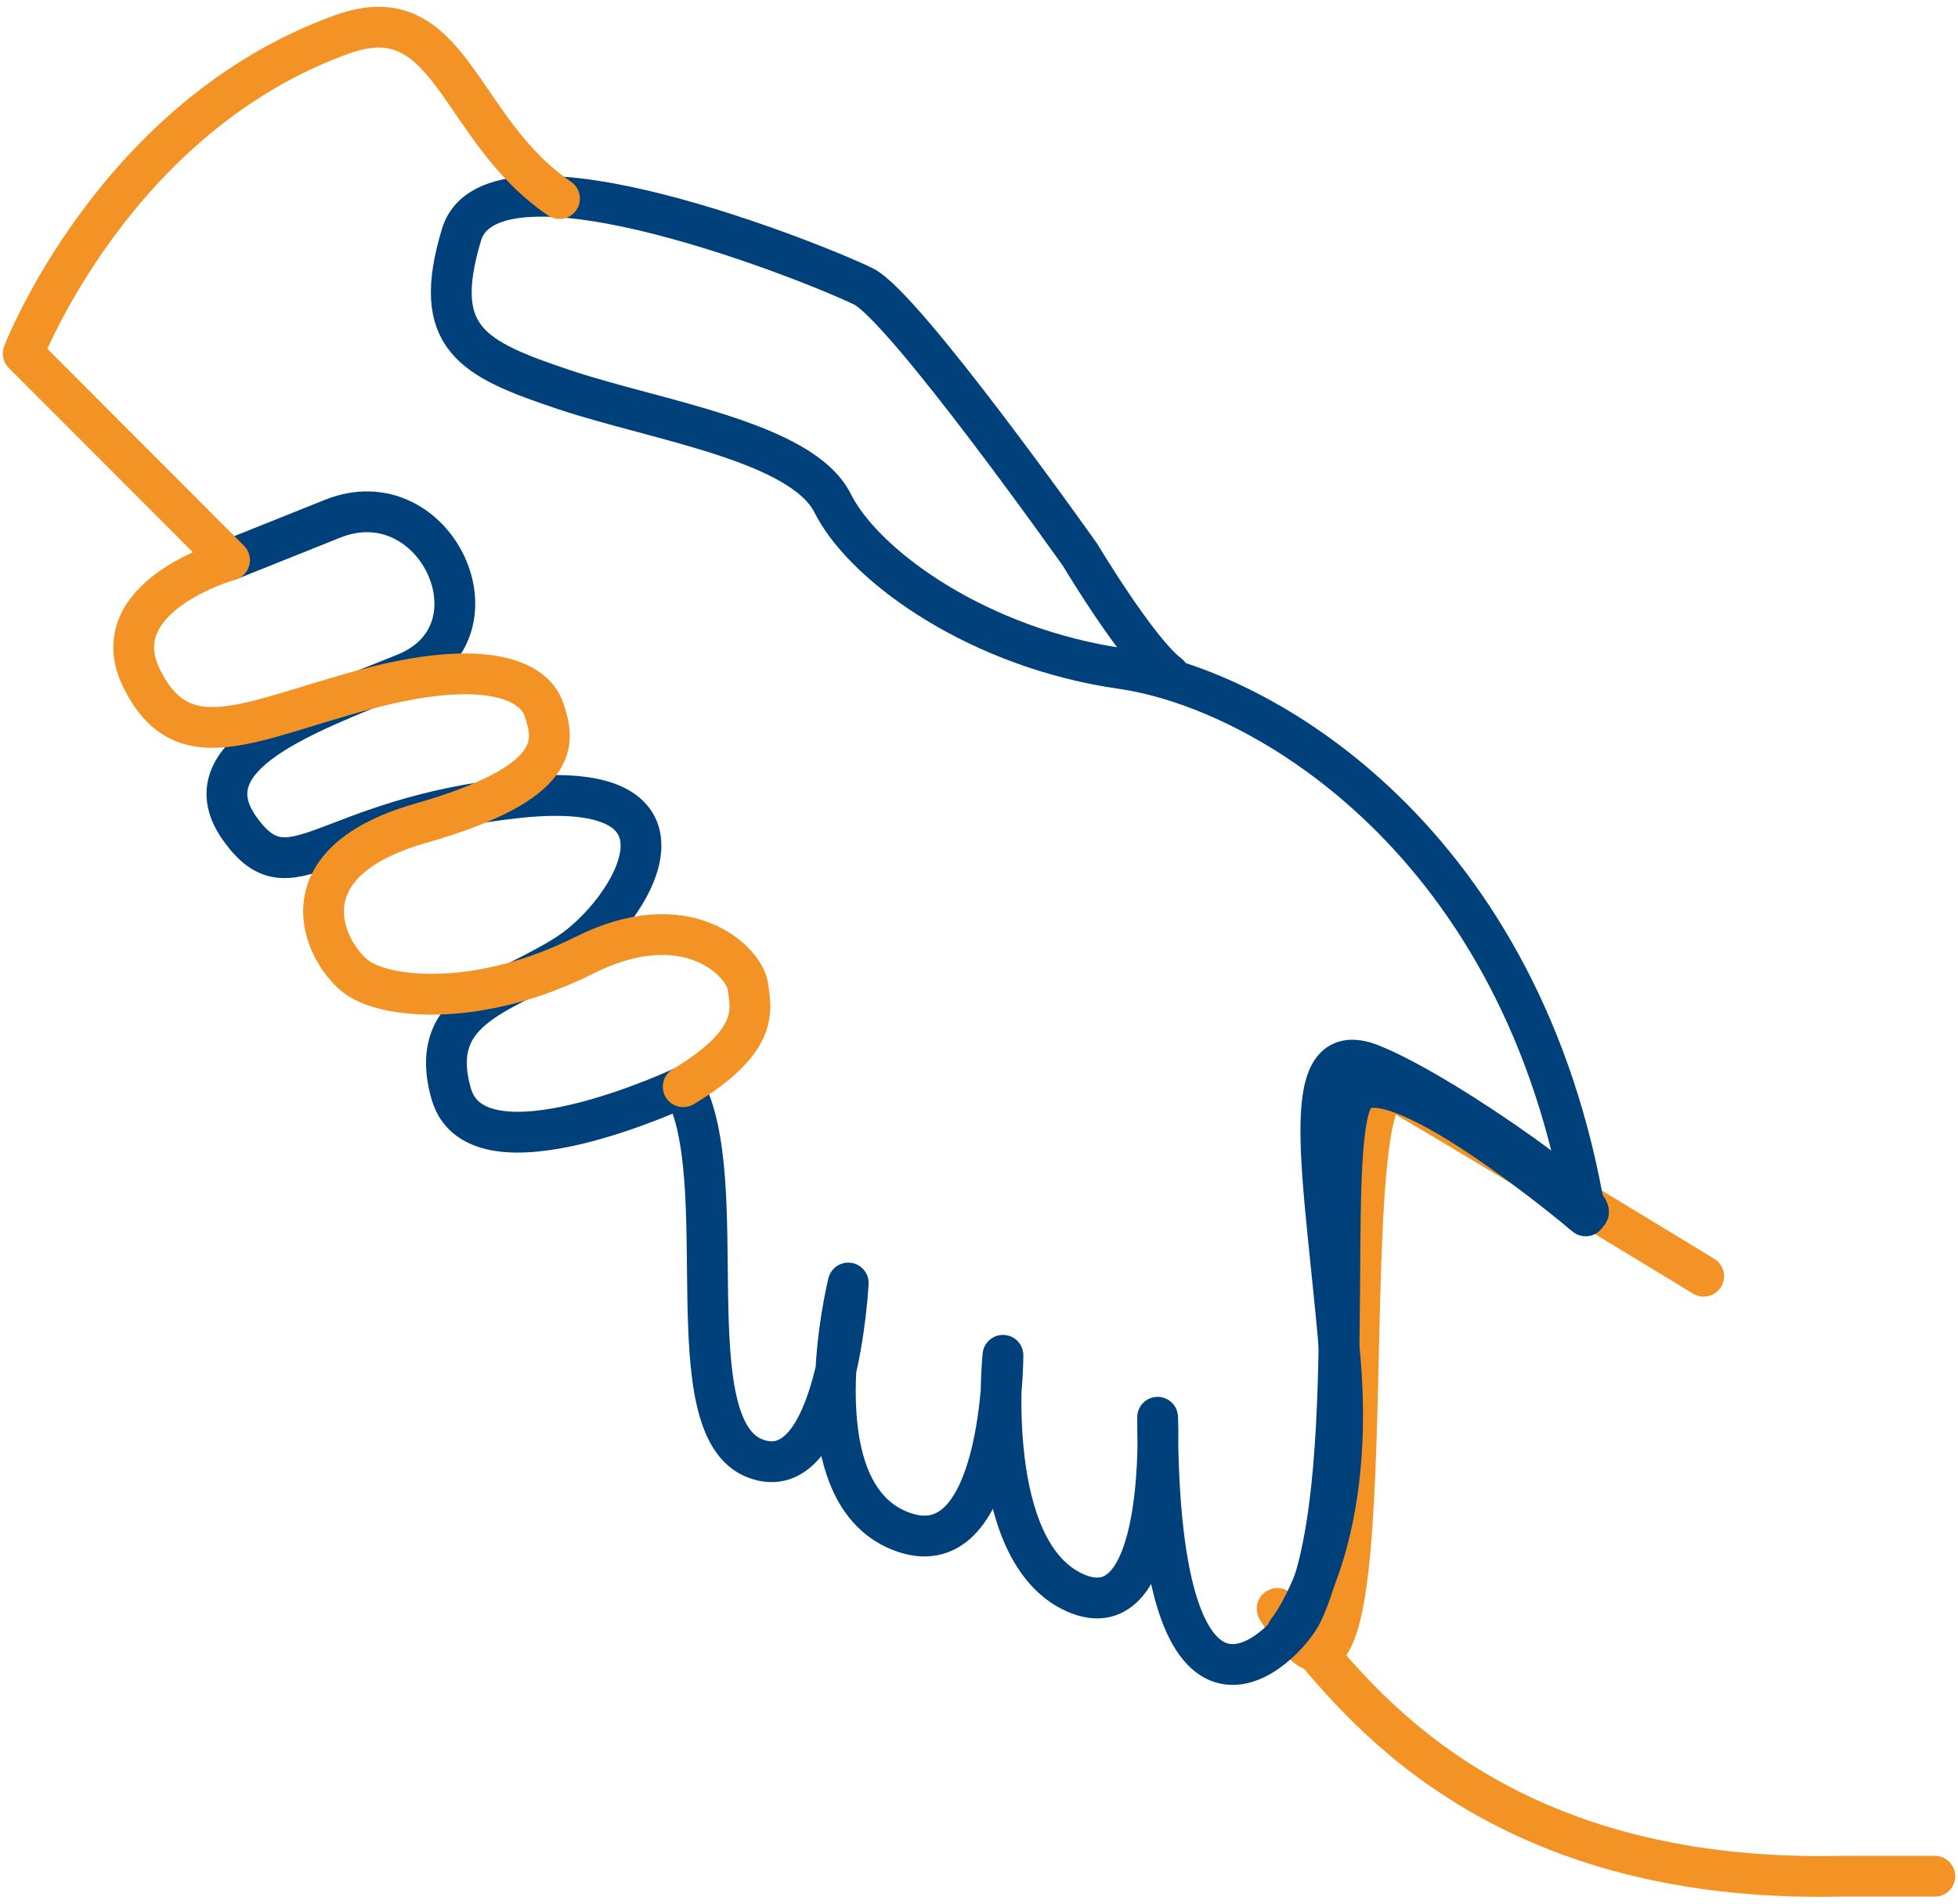
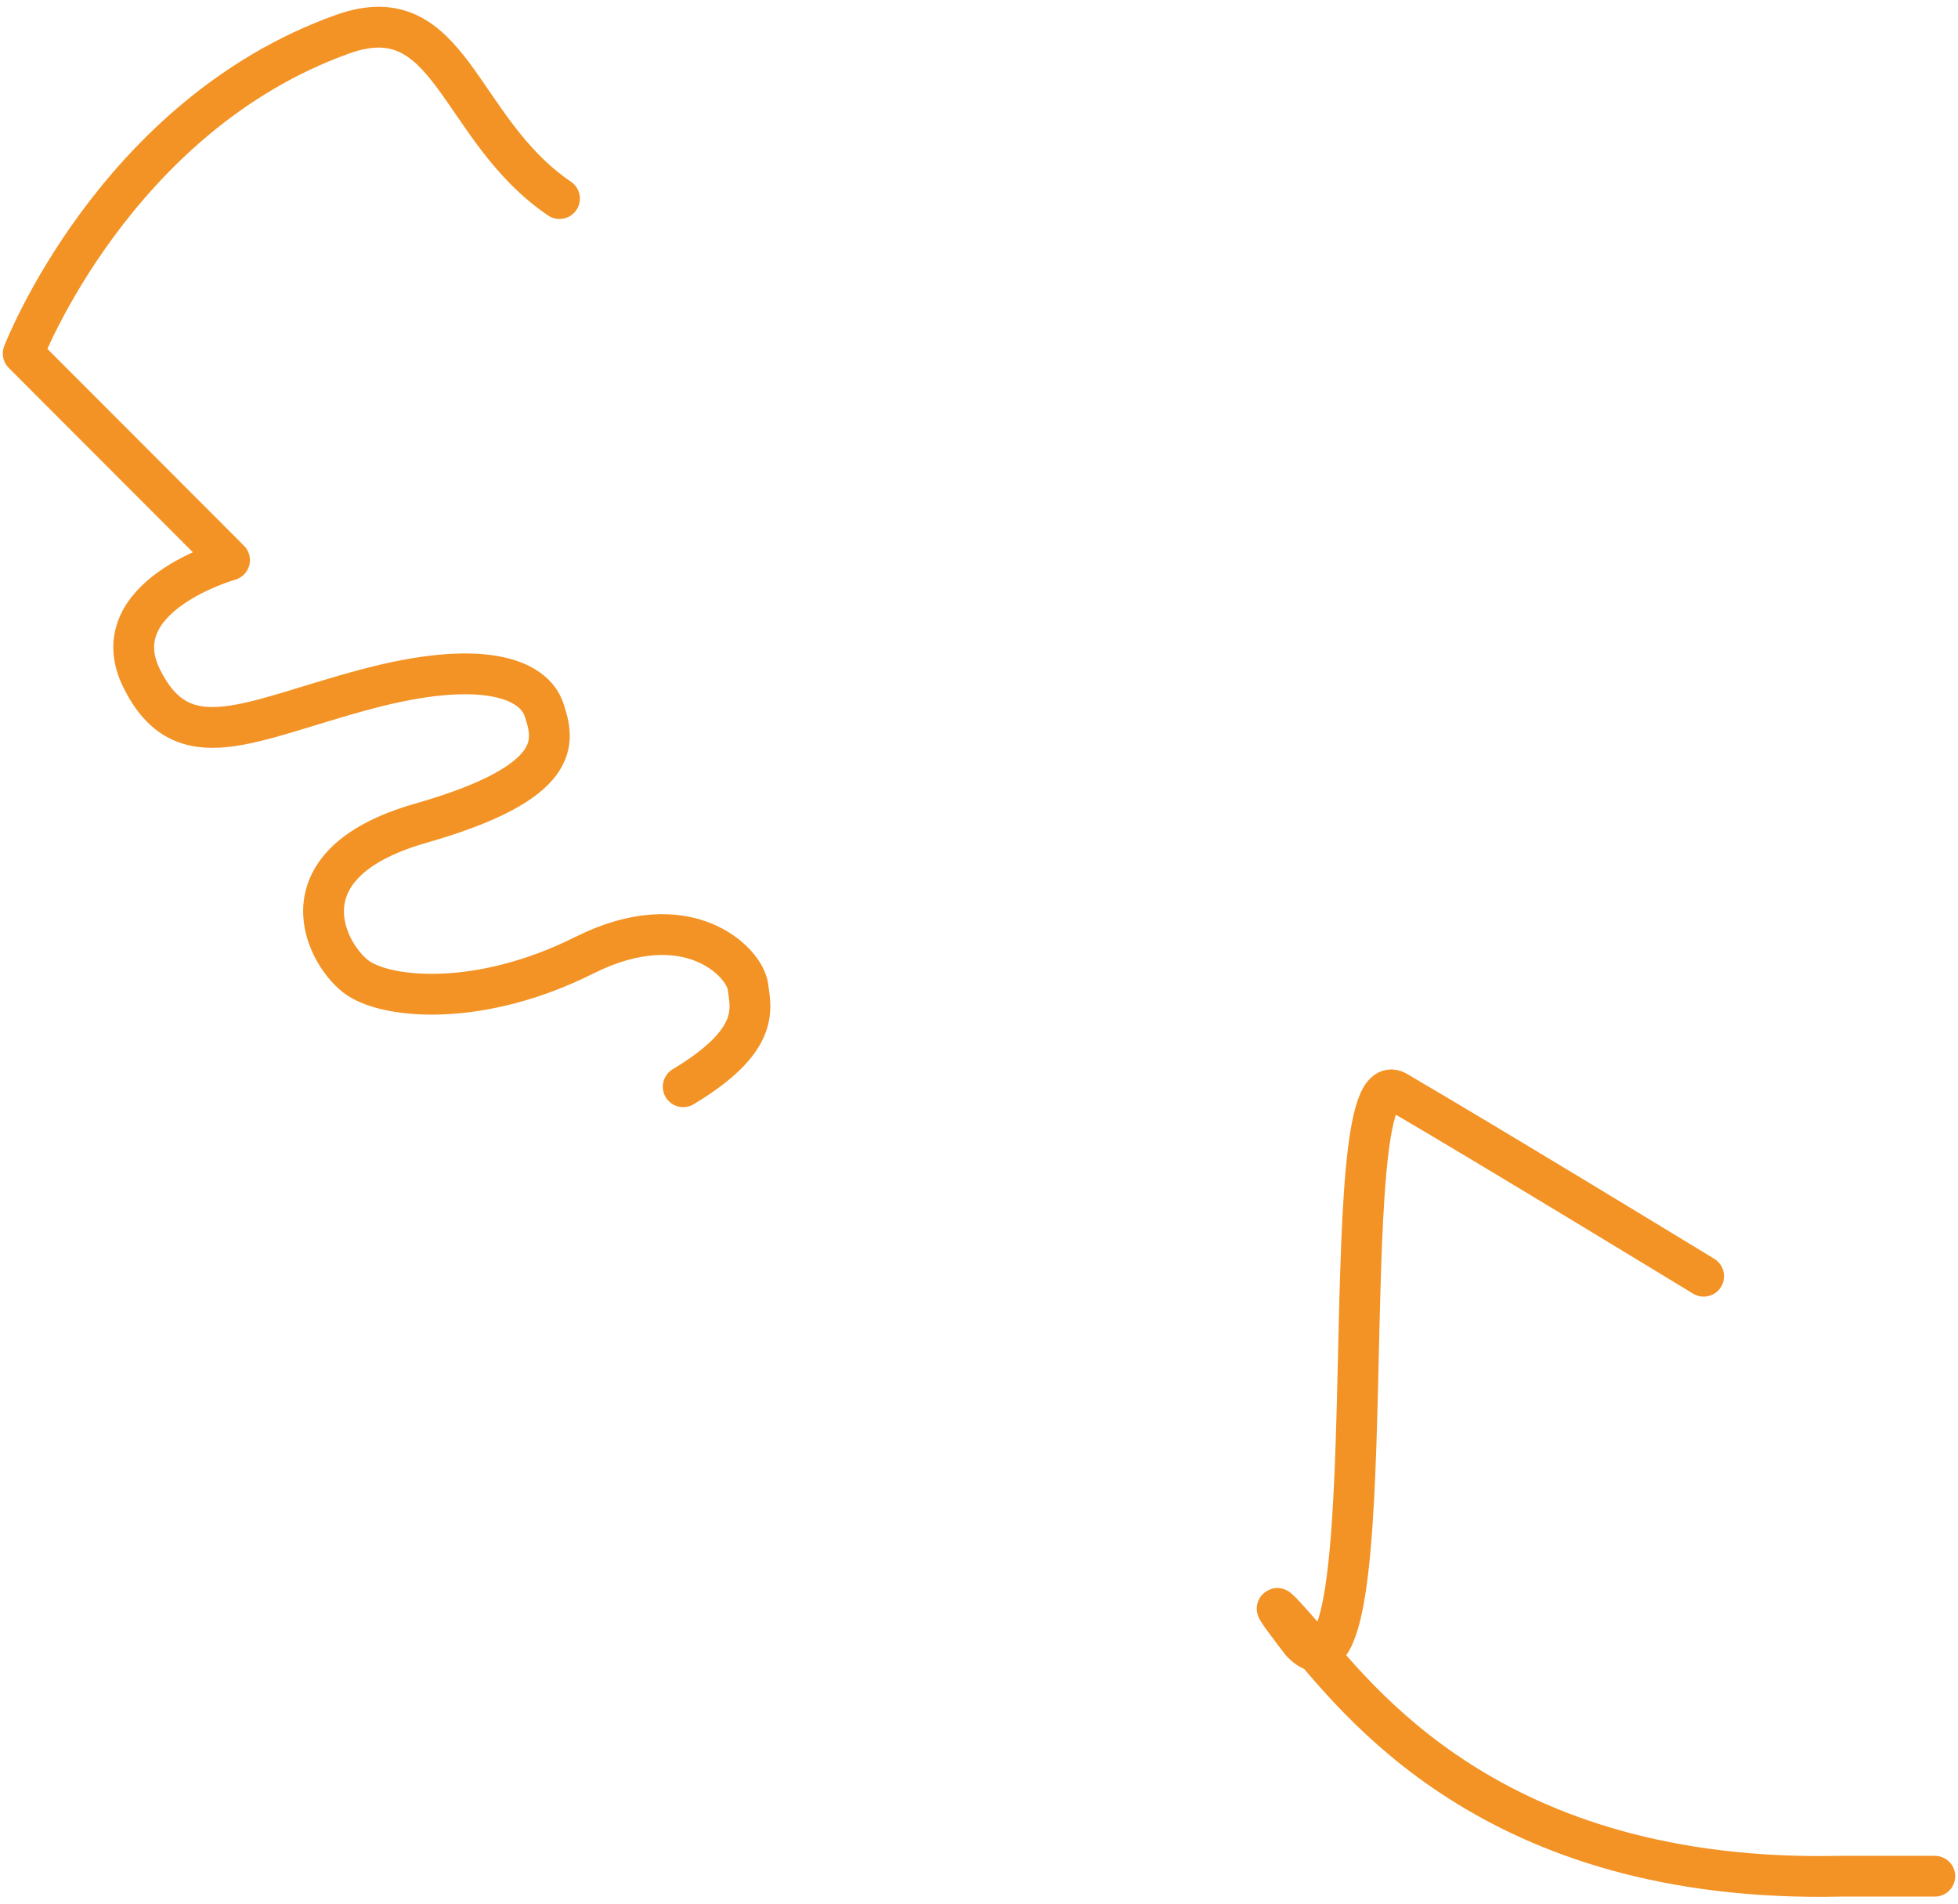
<svg xmlns="http://www.w3.org/2000/svg" width="144" height="140" viewBox="0 0 144 140" fill="none">
  <path d="M125.294 93.856C125.294 93.856 109.673 84.335 102.794 80.317C97.634 76.873 102.467 127.873 95.708 120.761C95.708 120.761 91.695 115.595 95.708 120.187C99.721 124.779 109.586 138.556 135.384 137.982H142.294" stroke="#F39325" stroke-width="3" stroke-miterlimit="10" stroke-linecap="round" />
-   <path d="M16.875 41.186L24.46 38.149C32.044 35.113 37.353 46.501 29.769 49.544C22.184 52.58 13.843 55.617 17.632 60.938C21.427 66.253 23.698 60.18 38.11 58.659C52.522 57.138 46.451 67.011 41.905 70.053C37.353 73.09 31.288 73.853 33.191 80.46C35.1 87.067 50.246 79.926 50.246 79.926C54.041 86.763 49.489 104.987 55.555 107.266C61.62 109.545 62.383 94.357 62.383 94.357C62.383 94.357 58.587 109.545 66.178 112.582C73.762 115.618 73.762 99.672 73.762 99.672C73.762 99.672 72.243 114.103 79.071 117.139C85.899 120.176 85.136 104.23 85.136 104.23C85.136 130.812 94.561 121.123 95.753 118.66C100.288 109.292 97.273 84.484 99.549 80.689C101.824 76.889 116.615 89.42 116.615 89.42C112.063 62.08 93.105 50.692 82.482 49.17C72.088 47.684 63.873 41.829 61.397 37.311C61.374 37.271 61.351 37.231 61.328 37.185C61.299 37.128 61.27 37.076 61.242 37.019C58.966 32.461 48.349 30.946 41.521 28.667C34.693 26.388 31.66 24.867 33.936 17.273C36.212 9.678 60.485 19.552 63.518 21.073C66.55 22.594 79.444 40.819 79.444 40.819C79.444 40.819 83.663 47.879 85.956 49.601" stroke="#00407B" stroke-width="3" stroke-linecap="round" stroke-linejoin="round" />
  <path d="M50.246 79.921C55.933 76.505 55.222 74.203 55.005 72.55C54.764 70.736 50.55 66.454 42.966 70.254C35.381 74.054 28.634 73.469 26.358 71.948C24.082 70.426 20.292 63.596 30.909 60.553C41.527 57.517 40.77 54.48 40.013 52.202C39.256 49.923 35.461 48.402 26.908 50.692C18.355 52.977 13.464 56.002 10.432 49.923C7.399 43.85 16.881 41.192 16.881 41.192L1.706 25.998C1.706 25.998 8.448 8.508 25.194 2.515C33.22 -0.355 33.592 9.472 41.148 14.604" stroke="#F39325" stroke-width="3" stroke-linecap="round" stroke-linejoin="round" />
-   <path d="M116.345 89.191C119.481 89.983 106.6 80.581 100.867 78.285C95.134 75.989 97.427 86.321 98.574 100.097C99.72 113.873 94.681 119.964 94.681 119.964" stroke="#00407B" stroke-width="3" stroke-linecap="round" stroke-linejoin="round" />
</svg>